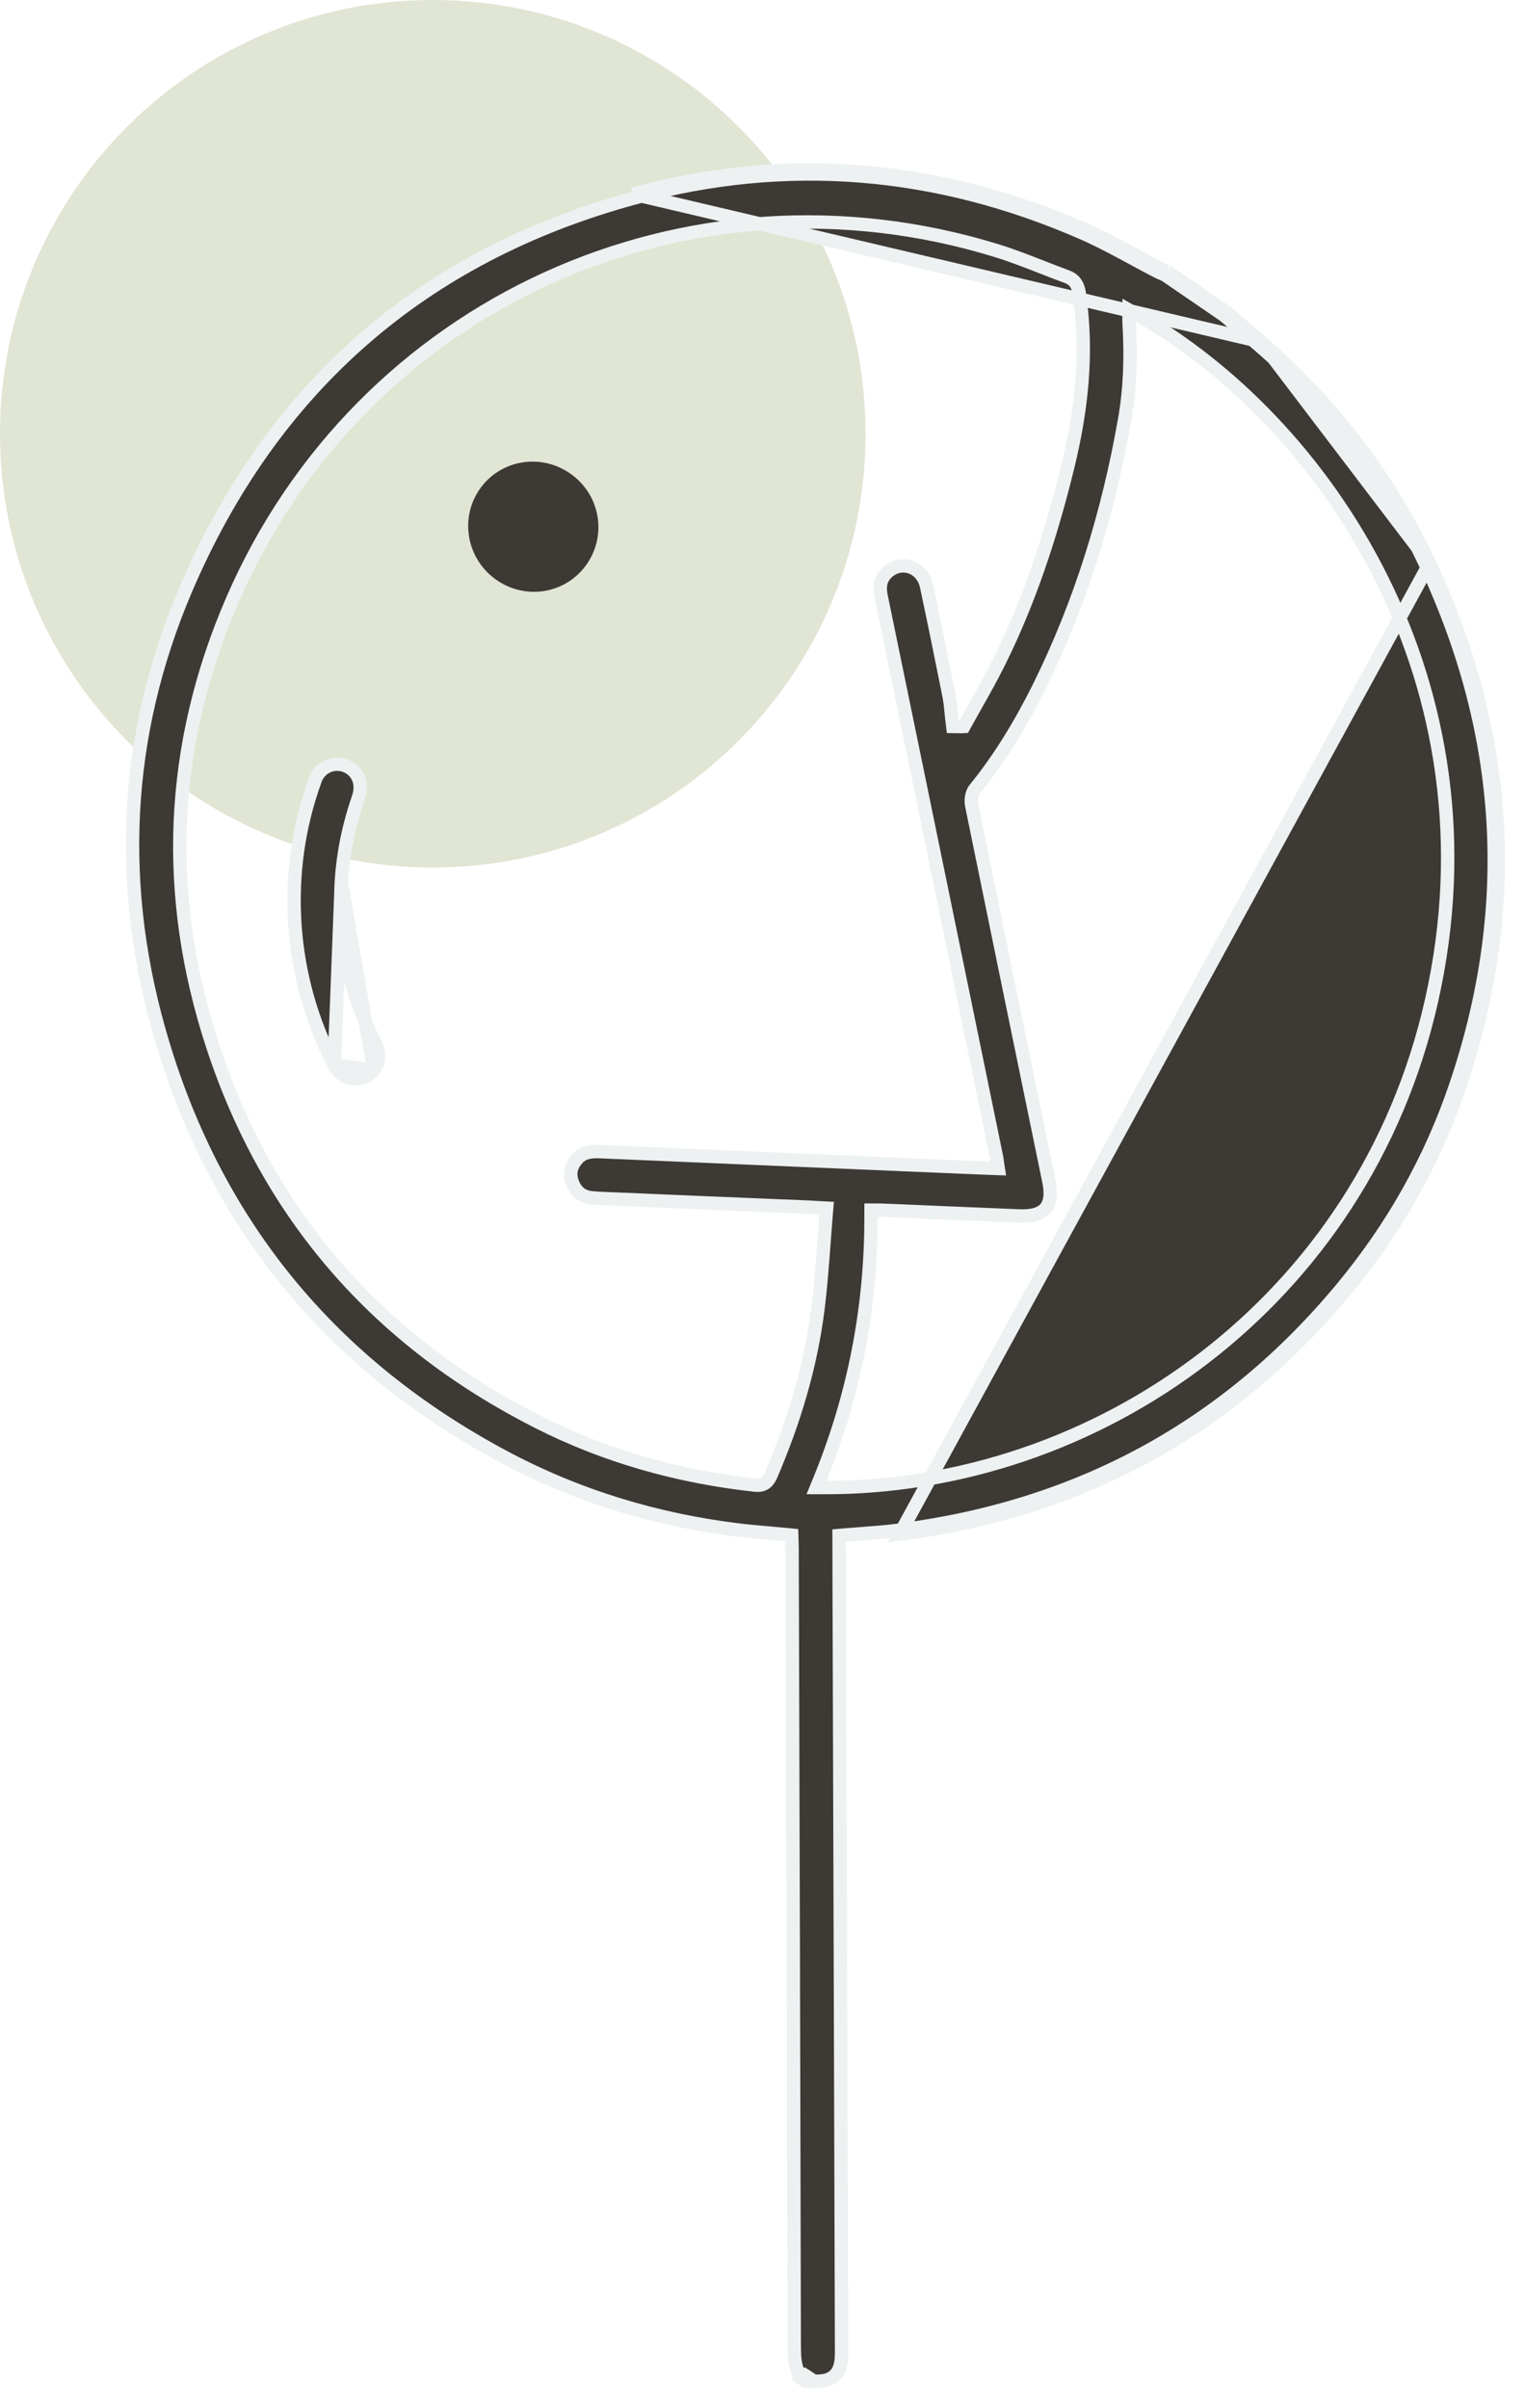
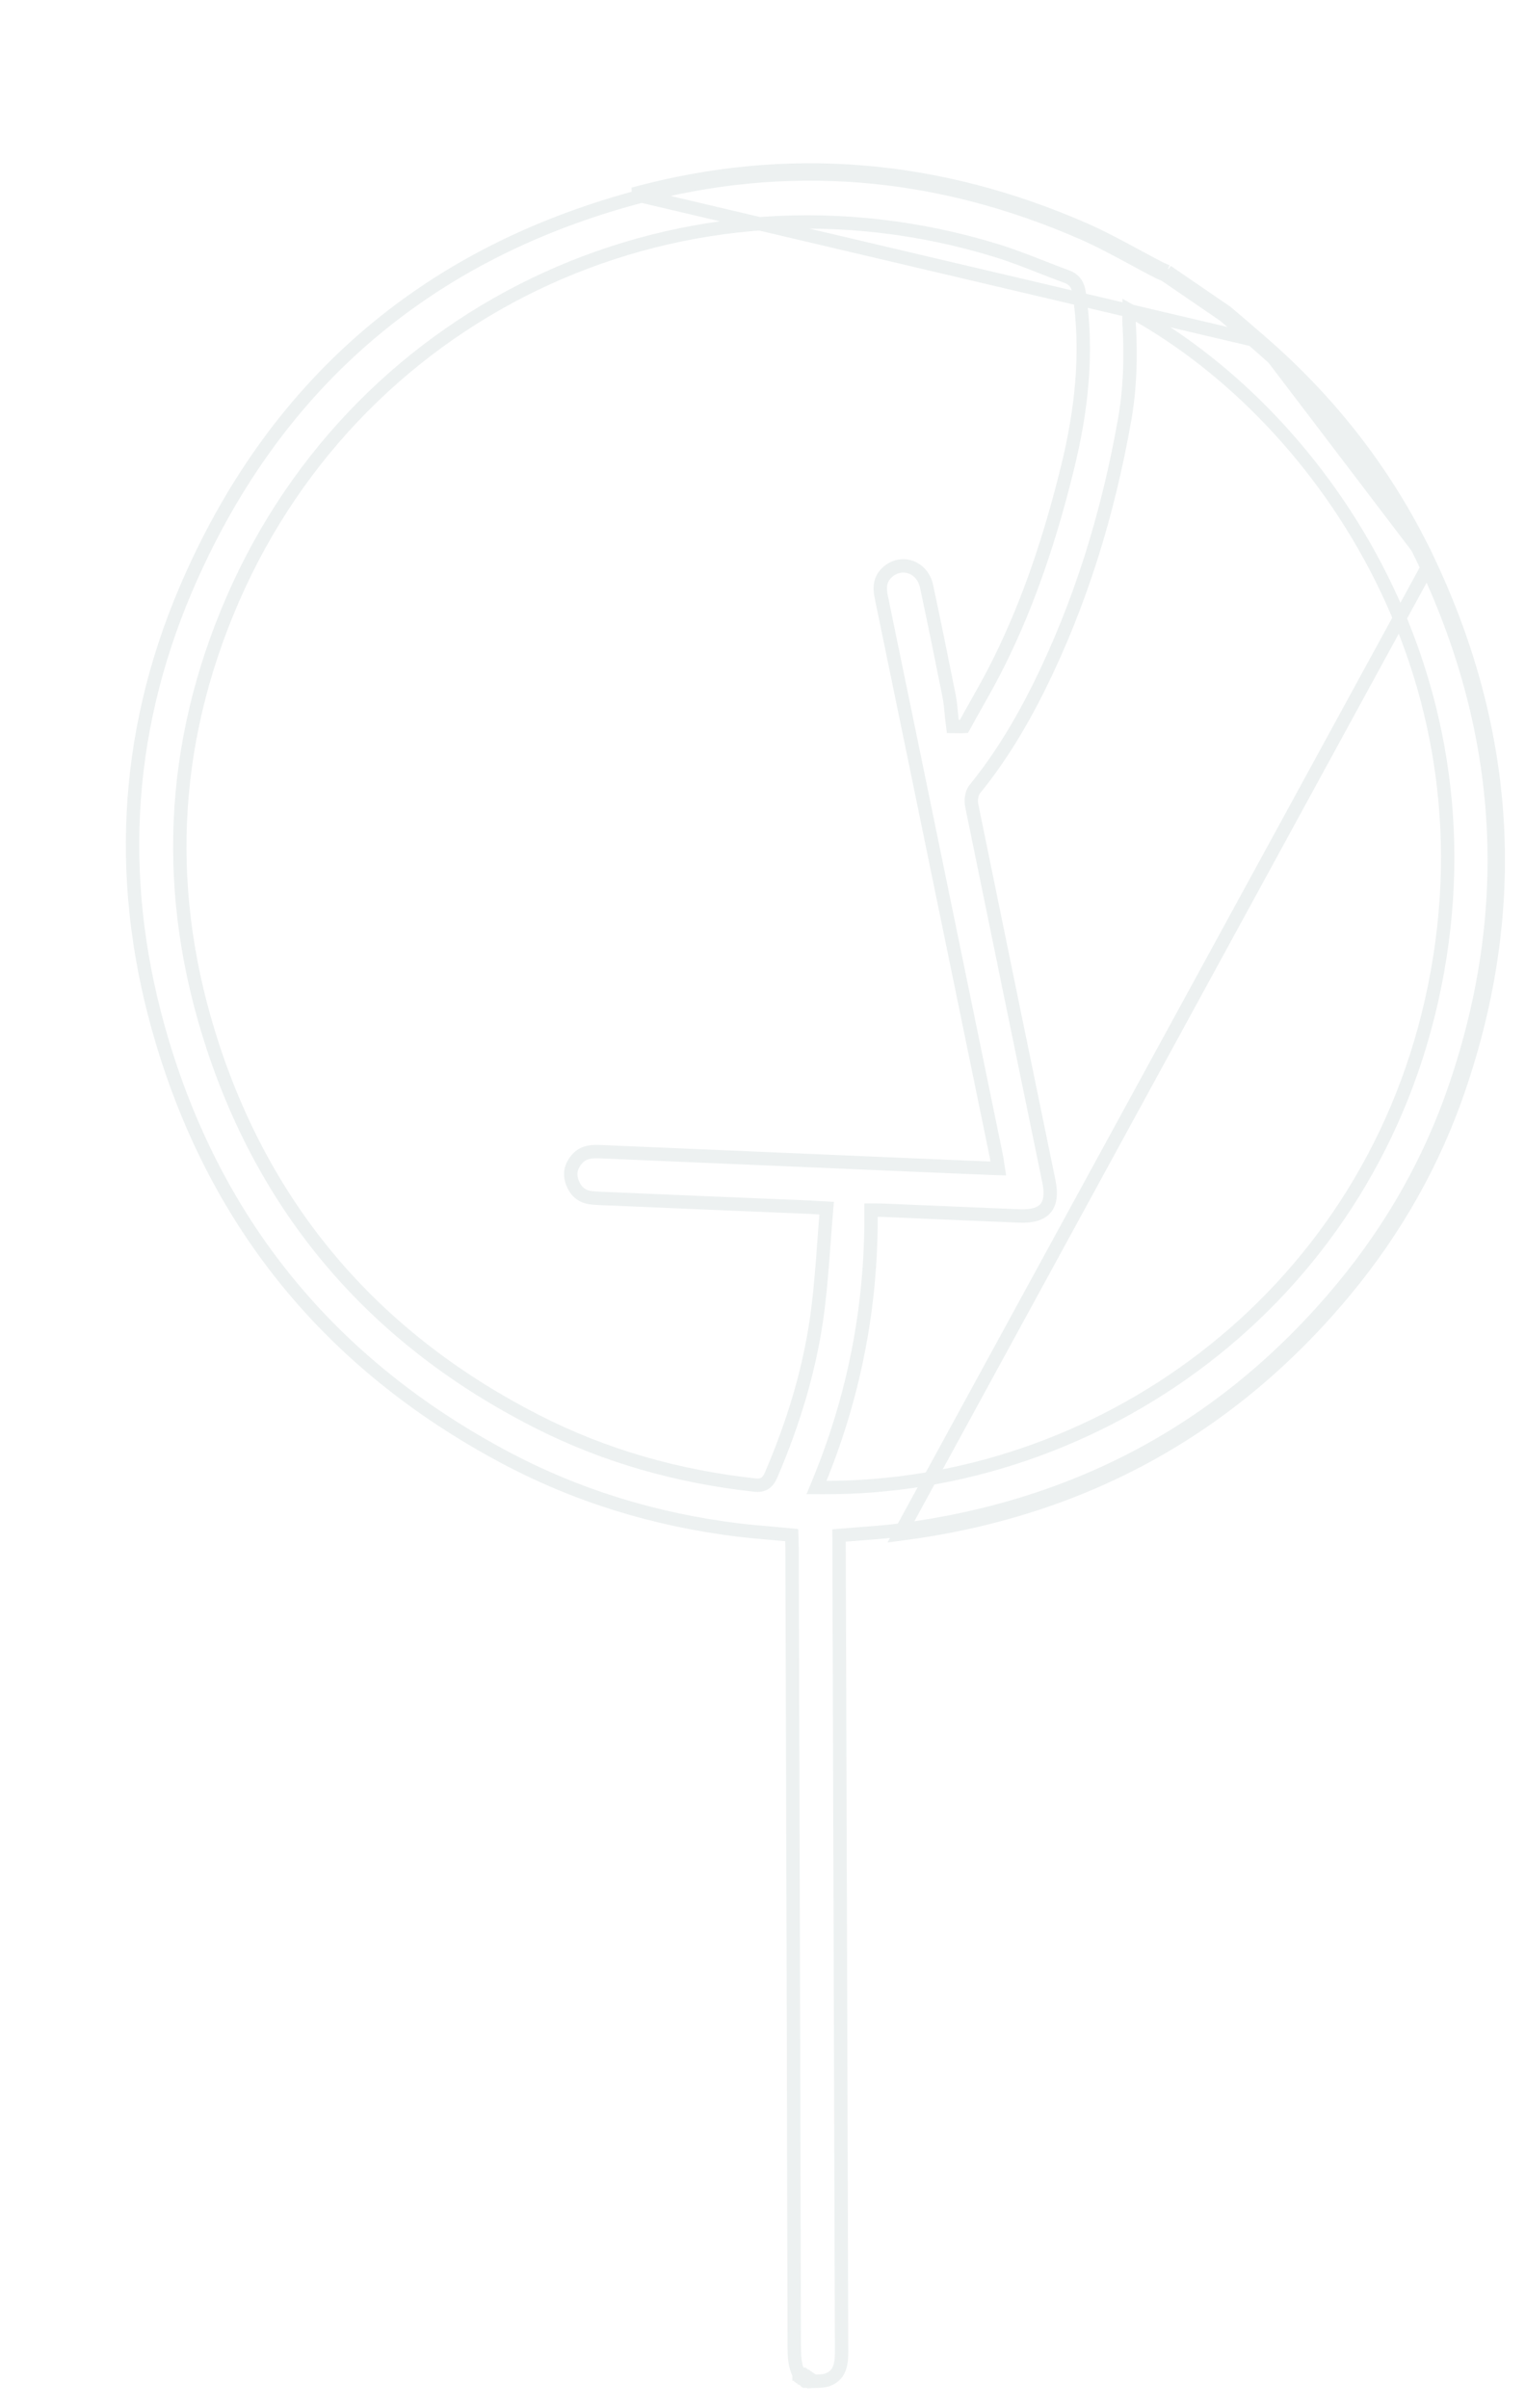
<svg xmlns="http://www.w3.org/2000/svg" width="57" height="90" viewBox="0 0 57 90" fill="none">
  <g id="Frame 25">
-     <path id="Vector" opacity="0.2" d="M16.176 32.421C25.11 32.421 32.352 25.163 32.352 16.211C32.352 7.258 25.11 0 16.176 0C7.242 0 0 7.258 0 16.211C0 25.163 7.242 32.421 16.176 32.421Z" fill="#6B7F2A" />
    <g id="Vector_2">
-       <path d="M47.13 12.771C46.704 12.402 46.273 12.03 45.844 11.667L43.617 10.143M47.13 12.771L23.671 7.253C29.405 5.688 35.062 6.178 40.546 8.581C41.193 8.867 41.816 9.204 42.439 9.54C42.735 9.701 43.032 9.861 43.331 10.016C43.392 10.047 43.456 10.075 43.521 10.101C43.553 10.115 43.585 10.129 43.617 10.143M47.13 12.771C49.809 15.091 51.929 17.848 53.432 21.054L47.13 12.771ZM47.13 12.771L53.432 21.054L47.13 12.771ZM43.617 10.143L43.557 10.28C43.553 10.278 43.549 10.276 43.544 10.274M43.617 10.143L43.533 10.267L43.537 10.27L43.541 10.273L43.544 10.274M43.544 10.274L43.546 10.276L43.55 10.278L43.555 10.281L43.559 10.284L43.564 10.287L43.568 10.29L43.572 10.293L43.576 10.296L43.581 10.299L43.585 10.302L43.589 10.305L43.594 10.308L43.598 10.311L43.603 10.314L43.607 10.317L43.612 10.32L43.616 10.323L43.62 10.326L43.624 10.329L43.629 10.332L43.633 10.335L43.637 10.338L43.642 10.341L43.646 10.344L43.651 10.347L43.655 10.35L43.659 10.353L43.664 10.356L43.668 10.359L43.672 10.362L43.676 10.365L43.681 10.368L43.685 10.371L43.689 10.374L43.694 10.377L43.698 10.38L43.703 10.383L43.707 10.386L43.711 10.389L43.716 10.392L43.72 10.395L43.724 10.398L43.729 10.401L43.733 10.404L43.737 10.406L43.742 10.409L43.746 10.412L43.751 10.415L43.755 10.418L43.759 10.421L43.764 10.424L43.768 10.427L43.772 10.43L43.776 10.433L43.781 10.436L43.785 10.439L43.789 10.442L43.794 10.445L43.798 10.448L43.803 10.451L43.807 10.454L43.811 10.457L43.816 10.46L43.82 10.463L43.824 10.466L43.828 10.469L43.833 10.472L43.837 10.475L43.842 10.478L43.846 10.481L43.851 10.484L43.855 10.487L43.859 10.49L43.864 10.493L43.868 10.496L43.872 10.499L43.876 10.502L43.881 10.505L43.885 10.508L43.89 10.511L43.894 10.514L43.898 10.517L43.903 10.52L43.907 10.523L43.911 10.526L43.916 10.529L43.92 10.532L43.924 10.535L43.928 10.537L43.933 10.54L43.938 10.543L43.942 10.546L43.947 10.55L43.951 10.552L43.955 10.555L43.959 10.558L43.964 10.561L43.968 10.564L43.972 10.567L43.976 10.57L43.981 10.573L43.985 10.576L43.99 10.579L43.994 10.582L43.999 10.585L44.003 10.588L44.007 10.591L44.011 10.594L44.016 10.597L44.02 10.6L44.024 10.603L44.029 10.606L44.033 10.609L44.038 10.612L44.042 10.615L44.046 10.618L44.051 10.621L44.055 10.624L44.059 10.627L44.064 10.63L44.068 10.633L44.072 10.636L44.077 10.639L44.081 10.642L44.086 10.645L44.09 10.648L44.094 10.651L44.099 10.654L44.103 10.657L44.107 10.66L44.111 10.663L44.116 10.666L44.12 10.668L44.124 10.671L44.129 10.675L44.133 10.678L44.138 10.68L44.142 10.683L44.146 10.686L44.151 10.689L44.155 10.692L44.159 10.695L44.163 10.698L44.168 10.701L44.172 10.704L44.176 10.707L44.181 10.71L44.185 10.713L44.19 10.716L44.194 10.719L44.199 10.722L44.203 10.725L44.207 10.728L44.211 10.731L44.216 10.734L44.22 10.737L44.224 10.74L44.229 10.743L44.233 10.746L44.238 10.749L44.242 10.752L44.246 10.755L44.251 10.758L44.255 10.761L44.259 10.764L44.263 10.767L44.268 10.77L44.272 10.773L44.277 10.776L44.281 10.779L44.286 10.782L44.29 10.785L44.294 10.788L44.299 10.791L44.303 10.794L44.307 10.796L44.311 10.8L44.316 10.803L44.32 10.806L44.325 10.809L44.329 10.811L44.334 10.814L44.338 10.817L44.342 10.82L44.346 10.823L44.351 10.826L44.355 10.829L44.359 10.832L44.363 10.835L44.368 10.838L44.372 10.841L44.377 10.844L44.381 10.847L44.386 10.85L44.39 10.853L44.394 10.856L44.399 10.859L44.403 10.862L44.407 10.865L44.411 10.868L44.416 10.871L44.42 10.874L44.425 10.877L44.429 10.88L44.434 10.883L44.438 10.886L44.442 10.889L44.446 10.892L44.451 10.895L44.455 10.898L44.459 10.901L44.464 10.904L44.468 10.907L44.472 10.91L44.477 10.913L44.481 10.916L44.486 10.919L44.49 10.922L44.494 10.925L44.499 10.928L44.503 10.931L44.507 10.934L44.511 10.937L44.516 10.94L44.52 10.942L44.525 10.945L44.529 10.948L44.534 10.951L44.538 10.954L44.542 10.957L44.546 10.96L44.551 10.963L44.555 10.966L44.559 10.969L44.564 10.972L44.568 10.975L44.572 10.978L44.577 10.981L44.581 10.984L44.586 10.987L44.59 10.99L44.594 10.993L44.598 10.996L44.603 10.999L44.607 11.002L44.611 11.005L44.616 11.008L44.62 11.011L44.625 11.014L44.629 11.017L44.634 11.02L44.638 11.023L44.642 11.026L44.646 11.029L44.651 11.032L44.655 11.035L44.659 11.038L44.664 11.041L44.668 11.044L44.673 11.047L44.677 11.05L44.681 11.053L44.686 11.056L44.69 11.059L44.694 11.062L44.698 11.065L44.703 11.068L44.707 11.07L44.712 11.073L44.716 11.076L44.721 11.079L44.725 11.082L44.729 11.085L44.734 11.088L44.738 11.091L44.742 11.094L44.746 11.097L44.751 11.1L44.755 11.103L44.76 11.106L44.764 11.109L44.769 11.112L44.773 11.115L44.777 11.118L44.781 11.121L44.786 11.124L44.79 11.127L44.794 11.13L44.798 11.133L44.803 11.136L44.807 11.139L44.812 11.142L44.816 11.145L44.821 11.148L44.825 11.151L44.829 11.154L44.834 11.157L44.838 11.16L44.842 11.163L44.846 11.166L44.851 11.169L44.855 11.172L44.859 11.175L44.864 11.178L44.868 11.181L44.873 11.184L44.877 11.187L44.881 11.19L44.886 11.193L44.89 11.195L44.894 11.198L44.898 11.201L44.903 11.204L44.907 11.207L44.912 11.21L44.916 11.213L44.921 11.216L44.925 11.219L44.929 11.222L44.933 11.225L44.938 11.228L44.942 11.231L44.946 11.234L44.951 11.237L44.955 11.24L44.96 11.243L44.964 11.246L44.969 11.249L44.973 11.252L44.977 11.255L44.981 11.258L44.986 11.261L44.99 11.264L44.994 11.267L44.998 11.27L45.003 11.273L45.008 11.276L45.012 11.279L45.016 11.282L45.021 11.285L45.025 11.288L45.029 11.291L45.033 11.294L45.038 11.297L45.042 11.3L45.046 11.303L45.051 11.306L45.055 11.309L45.06 11.312L45.064 11.315L45.069 11.318L45.073 11.32L45.077 11.323L45.081 11.326L45.086 11.329L45.09 11.332L45.094 11.335L45.099 11.338L45.103 11.341L45.108 11.344L45.112 11.347L45.116 11.35L45.121 11.353L45.125 11.356L45.129 11.359L45.133 11.362L45.138 11.365L45.142 11.368L45.147 11.371L45.151 11.374L45.156 11.377L45.16 11.38L45.164 11.383L45.169 11.386L45.173 11.389L45.177 11.392L45.181 11.395L45.186 11.398L45.19 11.401L45.194 11.404L45.199 11.407L45.203 11.41L45.208 11.413L45.212 11.416L45.216 11.419L45.221 11.422L45.225 11.425L45.229 11.428L45.233 11.431L45.238 11.434L45.242 11.437L45.246 11.44L45.251 11.443L45.255 11.445L45.26 11.449L45.264 11.452L45.268 11.454L45.273 11.457L45.277 11.46L45.281 11.463L45.286 11.466L45.29 11.469L45.294 11.472L45.299 11.475L45.303 11.478L45.308 11.481L45.312 11.484L45.316 11.487L45.321 11.49L45.325 11.493L45.329 11.496L45.333 11.499L45.338 11.502L45.342 11.505L45.347 11.508L45.351 11.511L45.356 11.514L45.36 11.517L45.364 11.52L45.368 11.523L45.373 11.526L45.377 11.529L45.381 11.532L45.386 11.535L45.39 11.538L45.395 11.541L45.399 11.544L45.404 11.547L45.408 11.55L45.412 11.553L45.416 11.556L45.421 11.559L45.425 11.562L45.429 11.565L45.434 11.568L45.438 11.571L45.443 11.574L45.447 11.577L45.451 11.58L45.456 11.582L45.46 11.585L45.464 11.588L45.468 11.591L45.473 11.594L45.477 11.597L45.481 11.6L45.486 11.603L45.49 11.606L45.495 11.609L45.499 11.612L45.504 11.615L45.508 11.618L45.512 11.621L45.516 11.624L45.521 11.627L45.525 11.63L45.529 11.633L45.533 11.636L45.538 11.639L45.542 11.642L45.547 11.645L45.551 11.648L45.556 11.651L45.56 11.654L45.564 11.657L45.568 11.66L45.573 11.663L45.577 11.666L45.581 11.669L45.586 11.672L45.59 11.675L45.595 11.678L45.599 11.681L45.603 11.684L45.608 11.687L45.612 11.69L45.616 11.693L45.621 11.696L45.625 11.699L45.629 11.702L45.634 11.705L45.638 11.708L45.643 11.711L45.647 11.713L45.651 11.716L45.656 11.719L45.66 11.722L45.664 11.726L45.668 11.728L45.673 11.731L45.677 11.734L45.681 11.737L45.686 11.74L45.691 11.743L45.695 11.746L45.699 11.749L45.703 11.752L45.708 11.755L45.712 11.758L45.716 11.761L45.72 11.764L45.725 11.767L45.729 11.77L45.734 11.773L45.738 11.776L45.743 11.779L45.747 11.782L45.751 11.785L45.753 11.787C46.18 12.148 46.608 12.518 47.032 12.884C49.696 15.192 51.803 17.931 53.297 21.118C56.272 27.47 56.653 33.963 54.411 40.567C53.475 43.34 52.05 45.856 50.181 48.116C45.868 53.325 40.333 56.32 33.609 57.186C33.152 57.246 32.691 57.28 32.22 57.316C31.982 57.334 31.742 57.352 31.498 57.373L31.361 57.385L31.362 57.523C31.363 58.698 31.368 59.867 31.373 61.037C31.388 65.517 31.401 69.998 31.415 74.478L31.415 74.526C31.428 78.99 31.442 83.454 31.456 87.919C31.456 88.163 31.432 88.376 31.357 88.548C31.285 88.712 31.163 88.846 30.947 88.931C30.854 88.967 30.745 88.981 30.617 88.987C30.576 88.989 30.531 88.99 30.484 88.992C30.414 88.993 30.34 88.995 30.27 89L30.269 88.999L30.268 88.999L30.267 88.998L30.266 88.998L30.265 88.997L30.265 88.996L30.264 88.996L30.263 88.995L30.262 88.994L30.261 88.993L30.26 88.993L30.259 88.992L30.258 88.992L30.257 88.991L30.256 88.99L30.255 88.99L30.254 88.989L30.253 88.989L30.252 88.988L30.252 88.987L30.25 88.987L30.25 88.986L30.249 88.986L30.248 88.984L30.247 88.984L30.246 88.983L30.245 88.983L30.244 88.982L30.243 88.981L30.242 88.981L30.241 88.98L30.24 88.98L30.239 88.979L30.238 88.978L30.237 88.978L30.236 88.977L30.236 88.977L30.235 88.976L30.234 88.975L30.233 88.974L30.232 88.974L30.231 88.973L30.23 88.972L30.229 88.972L30.228 88.971L30.227 88.971L30.226 88.97L30.225 88.969L30.224 88.969L30.224 88.968L30.223 88.968L30.222 88.967L30.221 88.966L30.22 88.966L30.219 88.965L30.218 88.964L30.217 88.963L30.216 88.963L30.215 88.962L30.214 88.962L30.213 88.961L30.212 88.96L30.211 88.96L30.21 88.959L30.209 88.959L30.209 88.958L30.208 88.957L30.207 88.957L30.206 88.956L30.205 88.956L30.204 88.955L30.203 88.954L30.202 88.953L30.201 88.953L30.2 88.952L30.199 88.951L30.198 88.951L30.197 88.95L30.197 88.95L30.195 88.949L30.195 88.948L30.194 88.948L30.193 88.947L30.192 88.947L30.191 88.946L30.19 88.945L30.189 88.945L30.188 88.944L30.187 88.943L30.186 88.942L30.185 88.942L30.184 88.941L30.183 88.941L30.182 88.94L30.181 88.939L30.181 88.939L30.18 88.938L30.179 88.938L30.178 88.937L30.177 88.936L30.176 88.936L30.175 88.935L30.174 88.934L30.173 88.933L30.172 88.933L30.171 88.932L30.17 88.931L30.169 88.931L30.169 88.93L30.168 88.93L30.167 88.929L30.166 88.928L30.165 88.928L30.164 88.927L30.163 88.927L30.162 88.926L30.161 88.925L30.16 88.925L30.159 88.924L30.158 88.923L30.157 88.922L30.156 88.922L30.155 88.921L30.154 88.921L30.154 88.92L30.153 88.919L30.152 88.919L30.151 88.918L30.15 88.918L30.149 88.917L30.148 88.916L30.147 88.916L30.146 88.915L30.145 88.915L30.144 88.914L30.143 88.913L30.142 88.912L30.142 88.912L30.14 88.911L30.14 88.91L30.139 88.91L30.138 88.909L30.137 88.909L30.136 88.908L30.135 88.907L30.134 88.907L30.133 88.906L30.132 88.906L30.131 88.905L30.13 88.904L30.129 88.904L30.128 88.903L30.128 88.902L30.127 88.901L30.126 88.901L30.125 88.9L30.124 88.9L30.123 88.899L30.122 88.898L30.121 88.898L30.12 88.897L30.119 88.897L30.118 88.896L30.117 88.895L30.116 88.895L30.115 88.894L30.114 88.894L30.113 88.892L30.113 88.892L30.112 88.891L30.111 88.891L30.11 88.89L30.109 88.889L30.108 88.889L30.107 88.888L30.106 88.888L30.105 88.887L30.104 88.886L30.103 88.886L30.102 88.885L30.101 88.885L30.1 88.884L30.099 88.883L30.099 88.882L30.098 88.882L30.097 88.881L30.096 88.88L30.095 88.88L30.094 88.879L30.093 88.879L30.092 88.878L30.091 88.877L30.09 88.877L30.089 88.876L30.088 88.876L30.087 88.875L30.087 88.874L30.085 88.874L30.085 88.873L30.084 88.872L30.083 88.871L30.082 88.871L30.081 88.87L30.08 88.87L30.079 88.869L30.078 88.868L30.077 88.868L30.076 88.867L30.075 88.867L30.074 88.866L30.073 88.865L30.073 88.865L30.072 88.864L30.071 88.864L30.07 88.863L30.069 88.862L30.068 88.861L30.067 88.861L30.066 88.86L30.065 88.859L30.064 88.859L30.063 88.858L30.062 88.858L30.061 88.857L30.06 88.856L30.059 88.856L30.058 88.855L30.058 88.855L30.057 88.854L30.056 88.853L30.055 88.853L30.054 88.852L30.053 88.851L30.052 88.85L30.051 88.85L30.05 88.849L30.049 88.849L30.048 88.848L30.047 88.847L30.046 88.847L30.046 88.846L30.044 88.846L30.044 88.845L30.043 88.844L30.042 88.844L30.041 88.843L30.04 88.842L30.039 88.841L30.038 88.841L30.037 88.84L30.036 88.84L30.035 88.839L30.034 88.838L30.033 88.838L30.032 88.837L30.032 88.837L30.031 88.836L30.03 88.835L30.029 88.835L30.028 88.834L30.027 88.834L30.026 88.833L30.025 88.832L30.024 88.831L30.023 88.831L30.022 88.83L30.021 88.829L30.02 88.829L30.019 88.828L30.018 88.828L30.017 88.827L30.017 88.826L30.016 88.826L30.015 88.825L30.014 88.825L30.013 88.824L30.012 88.823L30.011 88.823L30.01 88.822L30.009 88.821L30.008 88.82L30.007 88.82L30.006 88.819L30.005 88.819L30.004 88.818L30.003 88.817L30.003 88.817L30.002 88.816L30.001 88.816L30 88.815L29.999 88.814L29.998 88.814L29.997 88.813L29.996 88.813L29.995 88.811L29.994 88.811L29.993 88.81L29.992 88.81L29.991 88.809L29.991 88.808L29.989 88.808L29.989 88.807L29.988 88.807L29.987 88.806L29.986 88.805L29.985 88.805L29.984 88.804L29.983 88.804L29.982 88.803L29.981 88.802L29.98 88.801L29.979 88.801L29.978 88.8L29.977 88.799L29.977 88.799L29.976 88.798L29.975 88.798L29.974 88.797L29.973 88.796L29.972 88.796L29.971 88.795L29.97 88.795L29.969 88.794L29.968 88.793L29.967 88.793L29.966 88.792L29.965 88.791L29.964 88.79L29.963 88.79L29.962 88.789L29.962 88.789L29.961 88.788L29.96 88.787L29.959 88.787L29.958 88.786L29.957 88.786L29.956 88.785L29.955 88.784L29.954 88.784L29.953 88.783L29.952 88.783L29.951 88.782L29.95 88.781L29.949 88.78L29.949 88.78L29.948 88.779L29.947 88.778L29.946 88.778L29.945 88.777L29.944 88.777L29.943 88.776L29.942 88.775L29.941 88.775L29.94 88.774L29.939 88.774L29.938 88.773L29.937 88.772L29.936 88.772L29.936 88.771L29.934 88.77L29.934 88.769L29.933 88.769L29.932 88.768L29.931 88.768L29.93 88.767L29.929 88.766L29.928 88.766L29.927 88.765L29.926 88.765L29.925 88.764L29.924 88.763L29.923 88.763L29.922 88.762L29.922 88.762L29.921 88.76L29.92 88.76L29.919 88.759L29.918 88.759L29.917 88.758L29.916 88.757L29.915 88.757L29.914 88.756L29.913 88.756L29.912 88.755L29.911 88.754L29.91 88.754L29.909 88.753L29.909 88.753L29.907 88.752L29.907 88.751L29.906 88.75L29.905 88.75L29.904 88.749L29.903 88.748L29.902 88.748L29.901 88.747L29.9 88.747L29.899 88.746L29.898 88.745L29.897 88.745L29.896 88.744L29.895 88.744L29.894 88.743L29.893 88.742L29.893 88.742L29.892 88.741L29.891 88.74L29.89 88.739L29.889 88.739L29.888 88.738L29.887 88.738L29.886 88.737L29.885 88.736L29.884 88.736L29.883 88.735L29.882 88.735L29.881 88.734L29.881 88.733L29.88 88.733L29.879 88.732L29.878 88.732L29.877 88.731L29.876 88.73L29.875 88.729L29.874 88.729L29.873 88.728L29.872 88.727L29.871 88.727L29.87 88.726L29.869 88.726L29.868 88.725L29.867 88.724L29.866 88.724L29.866 88.723C29.702 88.416 29.69 88.078 29.687 87.691C29.664 77.737 29.637 67.789 29.605 57.837V57.836C29.604 57.733 29.601 57.622 29.597 57.502L29.592 57.371L29.462 57.358C29.22 57.334 28.981 57.313 28.744 57.293C28.356 57.259 27.973 57.225 27.59 57.179C24.488 56.798 21.538 55.9 18.778 54.417C12.421 51.003 8.144 45.857 6.074 38.958C4.345 33.206 4.604 27.512 6.945 22.024C10.169 14.486 15.782 9.558 23.71 7.398C29.41 5.842 35.032 6.329 40.485 8.718C41.127 9.002 41.742 9.334 42.361 9.669C42.659 9.83 42.958 9.992 43.262 10.149L43.262 10.149C43.329 10.184 43.404 10.215 43.471 10.243C43.497 10.254 43.522 10.265 43.544 10.274ZM53.432 21.054C56.424 27.441 56.807 33.974 54.553 40.616C53.61 43.407 52.176 45.939 50.297 48.212C45.958 53.45 40.389 56.465 33.628 57.335L53.432 21.054ZM28.223 55.502H28.224C28.363 55.516 28.486 55.501 28.592 55.432C28.693 55.365 28.756 55.264 28.807 55.158L28.81 55.152C29.668 53.155 30.301 51.086 30.572 48.913C30.675 48.087 30.737 47.252 30.799 46.416C30.826 46.046 30.854 45.676 30.885 45.306L30.898 45.151L30.743 45.143C30.526 45.133 30.402 45.124 30.276 45.115L30.271 45.115C27.897 45.018 25.518 44.919 23.147 44.817C23.042 44.812 22.938 44.808 22.834 44.804C22.597 44.796 22.364 44.787 22.132 44.766L22.131 44.766C21.79 44.738 21.553 44.564 21.417 44.251C21.344 44.084 21.32 43.929 21.339 43.785C21.358 43.641 21.421 43.498 21.534 43.356L21.536 43.354C21.748 43.079 22.033 43.024 22.412 43.039C25.774 43.184 29.138 43.327 32.499 43.469C33.748 43.522 34.997 43.575 36.245 43.628L36.256 43.628C36.54 43.639 36.824 43.651 37.131 43.663L37.312 43.669L37.284 43.489C37.279 43.458 37.275 43.427 37.271 43.395C37.26 43.32 37.25 43.246 37.233 43.175L35.74 35.913L34.246 28.647L32.939 22.308L32.938 22.307C32.857 21.93 32.903 21.629 33.163 21.39C33.679 20.912 34.477 21.171 34.633 21.915C34.922 23.27 35.2 24.633 35.471 25.993C35.513 26.205 35.533 26.416 35.555 26.635C35.567 26.76 35.58 26.887 35.597 27.019L35.613 27.149L35.743 27.151C35.758 27.151 35.774 27.151 35.79 27.152C35.84 27.153 35.892 27.154 35.945 27.152L36.029 27.148L36.07 27.074C36.2 26.836 36.335 26.597 36.47 26.357C36.767 25.83 37.067 25.298 37.336 24.753C38.486 22.441 39.28 19.998 39.895 17.5C40.425 15.354 40.671 13.183 40.338 10.956L40.338 10.955C40.317 10.819 40.281 10.691 40.205 10.582C40.128 10.47 40.018 10.391 39.873 10.338C39.568 10.226 39.261 10.106 38.953 9.986C38.395 9.768 37.832 9.547 37.26 9.37C25.696 5.806 13.504 11.348 8.698 22.397C6.329 27.847 6.094 33.462 7.963 39.131C10.045 45.451 14.14 50.104 20.073 53.124C22.642 54.432 25.373 55.189 28.223 55.502ZM30.603 55.386L30.518 55.592L30.741 55.593C40.98 55.647 50.957 48.681 53.503 37.413C56.181 25.562 49.551 15.716 42.423 11.716L42.202 11.591L42.2 11.845C42.2 11.86 42.2 11.874 42.2 11.889C42.199 11.963 42.199 12.04 42.204 12.114C42.276 13.313 42.242 14.505 42.037 15.676C41.42 19.179 40.393 22.544 38.81 25.726C38.143 27.059 37.376 28.334 36.437 29.489C36.367 29.575 36.331 29.688 36.315 29.791C36.298 29.895 36.3 30.008 36.321 30.106C37.277 34.79 38.244 39.483 39.208 44.166C39.306 44.648 39.243 44.966 39.078 45.159C38.912 45.352 38.605 45.464 38.106 45.443C36.428 45.375 34.744 45.303 33.061 45.231C32.965 45.225 32.87 45.226 32.773 45.226C32.751 45.226 32.729 45.226 32.707 45.226L32.557 45.226L32.557 45.377C32.573 48.865 31.92 52.188 30.603 55.386Z" fill="#3D3935" />
      <path d="M47.13 12.771C46.704 12.402 46.273 12.03 45.844 11.667L43.618 10.143M47.13 12.771L23.671 7.253C29.405 5.688 35.062 6.178 40.546 8.581C41.193 8.867 41.816 9.204 42.439 9.54C42.735 9.701 43.032 9.861 43.331 10.016C43.392 10.047 43.456 10.075 43.521 10.101C43.553 10.115 43.585 10.129 43.618 10.143M47.13 12.771C49.809 15.091 51.929 17.848 53.432 21.054M47.13 12.771L53.432 21.054M43.618 10.143L43.557 10.28C43.553 10.278 43.549 10.276 43.544 10.274M43.618 10.143L43.533 10.267L43.537 10.27L43.541 10.273L43.544 10.274M53.432 21.054C56.424 27.441 56.807 33.974 54.553 40.616C53.61 43.407 52.176 45.939 50.297 48.212C45.958 53.45 40.389 56.465 33.628 57.335L53.432 21.054ZM43.544 10.274L43.546 10.276L43.55 10.278L43.555 10.281L43.559 10.284L43.564 10.287L43.568 10.29L43.572 10.293L43.576 10.296L43.581 10.299L43.585 10.302L43.589 10.305L43.594 10.308L43.598 10.311L43.603 10.314L43.607 10.317L43.612 10.32L43.616 10.323L43.62 10.326L43.624 10.329L43.629 10.332L43.633 10.335L43.637 10.338L43.642 10.341L43.646 10.344L43.651 10.347L43.655 10.35L43.659 10.353L43.664 10.356L43.668 10.359L43.672 10.362L43.676 10.365L43.681 10.368L43.685 10.371L43.689 10.374L43.694 10.377L43.698 10.38L43.703 10.383L43.707 10.386L43.711 10.389L43.716 10.392L43.72 10.395L43.724 10.398L43.729 10.401L43.733 10.404L43.737 10.406L43.742 10.409L43.746 10.412L43.751 10.415L43.755 10.418L43.759 10.421L43.764 10.424L43.768 10.427L43.772 10.43L43.776 10.433L43.781 10.436L43.785 10.439L43.789 10.442L43.794 10.445L43.798 10.448L43.803 10.451L43.807 10.454L43.811 10.457L43.816 10.46L43.82 10.463L43.824 10.466L43.828 10.469L43.833 10.472L43.837 10.475L43.842 10.478L43.846 10.481L43.851 10.484L43.855 10.487L43.859 10.49L43.864 10.493L43.868 10.496L43.872 10.499L43.876 10.502L43.881 10.505L43.885 10.508L43.89 10.511L43.894 10.514L43.898 10.517L43.903 10.52L43.907 10.523L43.911 10.526L43.916 10.529L43.92 10.532L43.924 10.535L43.928 10.537L43.933 10.54L43.938 10.543L43.942 10.546L43.947 10.55L43.951 10.552L43.955 10.555L43.959 10.558L43.964 10.561L43.968 10.564L43.972 10.567L43.976 10.57L43.981 10.573L43.985 10.576L43.99 10.579L43.994 10.582L43.999 10.585L44.003 10.588L44.007 10.591L44.011 10.594L44.016 10.597L44.02 10.6L44.024 10.603L44.029 10.606L44.033 10.609L44.038 10.612L44.042 10.615L44.046 10.618L44.051 10.621L44.055 10.624L44.059 10.627L44.064 10.63L44.068 10.633L44.072 10.636L44.077 10.639L44.081 10.642L44.086 10.645L44.09 10.648L44.094 10.651L44.099 10.654L44.103 10.657L44.107 10.66L44.111 10.663L44.116 10.666L44.12 10.668L44.124 10.671L44.129 10.675L44.133 10.678L44.138 10.68L44.142 10.683L44.146 10.686L44.151 10.689L44.155 10.692L44.159 10.695L44.163 10.698L44.168 10.701L44.172 10.704L44.176 10.707L44.181 10.71L44.185 10.713L44.19 10.716L44.194 10.719L44.199 10.722L44.203 10.725L44.207 10.728L44.211 10.731L44.216 10.734L44.22 10.737L44.224 10.74L44.229 10.743L44.233 10.746L44.238 10.749L44.242 10.752L44.246 10.755L44.251 10.758L44.255 10.761L44.259 10.764L44.263 10.767L44.268 10.77L44.272 10.773L44.277 10.776L44.281 10.779L44.286 10.782L44.29 10.785L44.294 10.788L44.299 10.791L44.303 10.794L44.307 10.796L44.311 10.8L44.316 10.803L44.32 10.806L44.325 10.809L44.329 10.811L44.334 10.814L44.338 10.817L44.342 10.82L44.346 10.823L44.351 10.826L44.355 10.829L44.359 10.832L44.363 10.835L44.368 10.838L44.372 10.841L44.377 10.844L44.381 10.847L44.386 10.85L44.39 10.853L44.394 10.856L44.399 10.859L44.403 10.862L44.407 10.865L44.411 10.868L44.416 10.871L44.42 10.874L44.425 10.877L44.429 10.88L44.434 10.883L44.438 10.886L44.442 10.889L44.446 10.892L44.451 10.895L44.455 10.898L44.459 10.901L44.464 10.904L44.468 10.907L44.472 10.91L44.477 10.913L44.481 10.916L44.486 10.919L44.49 10.922L44.494 10.925L44.499 10.928L44.503 10.931L44.507 10.934L44.511 10.937L44.516 10.94L44.52 10.942L44.525 10.945L44.529 10.948L44.534 10.951L44.538 10.954L44.542 10.957L44.546 10.96L44.551 10.963L44.555 10.966L44.559 10.969L44.564 10.972L44.568 10.975L44.572 10.978L44.577 10.981L44.581 10.984L44.586 10.987L44.59 10.99L44.594 10.993L44.598 10.996L44.603 10.999L44.607 11.002L44.611 11.005L44.616 11.008L44.62 11.011L44.625 11.014L44.629 11.017L44.634 11.02L44.638 11.023L44.642 11.026L44.646 11.029L44.651 11.032L44.655 11.035L44.659 11.038L44.664 11.041L44.668 11.044L44.673 11.047L44.677 11.05L44.681 11.053L44.686 11.056L44.69 11.059L44.694 11.062L44.698 11.065L44.703 11.068L44.707 11.07L44.712 11.073L44.716 11.076L44.721 11.079L44.725 11.082L44.729 11.085L44.734 11.088L44.738 11.091L44.742 11.094L44.746 11.097L44.751 11.1L44.755 11.103L44.76 11.106L44.764 11.109L44.769 11.112L44.773 11.115L44.777 11.118L44.781 11.121L44.786 11.124L44.79 11.127L44.794 11.13L44.798 11.133L44.803 11.136L44.807 11.139L44.812 11.142L44.816 11.145L44.821 11.148L44.825 11.151L44.829 11.154L44.834 11.157L44.838 11.16L44.842 11.163L44.846 11.166L44.851 11.169L44.855 11.172L44.859 11.175L44.864 11.178L44.868 11.181L44.873 11.184L44.877 11.187L44.881 11.19L44.886 11.193L44.89 11.195L44.894 11.198L44.898 11.201L44.903 11.204L44.907 11.207L44.912 11.21L44.916 11.213L44.921 11.216L44.925 11.219L44.929 11.222L44.933 11.225L44.938 11.228L44.942 11.231L44.946 11.234L44.951 11.237L44.955 11.24L44.96 11.243L44.964 11.246L44.969 11.249L44.973 11.252L44.977 11.255L44.981 11.258L44.986 11.261L44.99 11.264L44.994 11.267L44.998 11.27L45.003 11.273L45.008 11.276L45.012 11.279L45.016 11.282L45.021 11.285L45.025 11.288L45.029 11.291L45.033 11.294L45.038 11.297L45.042 11.3L45.046 11.303L45.051 11.306L45.055 11.309L45.06 11.312L45.064 11.315L45.069 11.318L45.073 11.32L45.077 11.323L45.081 11.326L45.086 11.329L45.09 11.332L45.094 11.335L45.099 11.338L45.103 11.341L45.108 11.344L45.112 11.347L45.116 11.35L45.121 11.353L45.125 11.356L45.129 11.359L45.133 11.362L45.138 11.365L45.142 11.368L45.147 11.371L45.151 11.374L45.156 11.377L45.16 11.38L45.164 11.383L45.169 11.386L45.173 11.389L45.177 11.392L45.181 11.395L45.186 11.398L45.19 11.401L45.194 11.404L45.199 11.407L45.203 11.41L45.208 11.413L45.212 11.416L45.216 11.419L45.221 11.422L45.225 11.425L45.229 11.428L45.233 11.431L45.238 11.434L45.242 11.437L45.246 11.44L45.251 11.443L45.255 11.445L45.26 11.448L45.264 11.452L45.268 11.454L45.273 11.457L45.277 11.46L45.281 11.463L45.286 11.466L45.29 11.469L45.294 11.472L45.299 11.475L45.303 11.478L45.308 11.481L45.312 11.484L45.316 11.487L45.321 11.49L45.325 11.493L45.329 11.496L45.333 11.499L45.338 11.502L45.342 11.505L45.347 11.508L45.351 11.511L45.356 11.514L45.36 11.517L45.364 11.52L45.368 11.523L45.373 11.526L45.377 11.529L45.381 11.532L45.386 11.535L45.39 11.538L45.395 11.541L45.399 11.544L45.404 11.547L45.408 11.55L45.412 11.553L45.416 11.556L45.421 11.559L45.425 11.562L45.429 11.565L45.434 11.568L45.438 11.571L45.443 11.574L45.447 11.577L45.451 11.58L45.456 11.582L45.46 11.585L45.464 11.588L45.468 11.591L45.473 11.594L45.477 11.597L45.481 11.6L45.486 11.603L45.49 11.606L45.495 11.609L45.499 11.612L45.504 11.615L45.508 11.618L45.512 11.621L45.516 11.624L45.521 11.627L45.525 11.63L45.529 11.633L45.533 11.636L45.538 11.639L45.542 11.642L45.547 11.645L45.551 11.648L45.556 11.651L45.56 11.654L45.564 11.657L45.568 11.66L45.573 11.663L45.577 11.666L45.581 11.669L45.586 11.672L45.59 11.675L45.595 11.678L45.599 11.681L45.603 11.684L45.608 11.687L45.612 11.69L45.616 11.693L45.621 11.696L45.625 11.699L45.629 11.702L45.634 11.705L45.638 11.708L45.643 11.711L45.647 11.713L45.651 11.716L45.656 11.719L45.66 11.722L45.664 11.726L45.668 11.728L45.673 11.731L45.677 11.734L45.681 11.737L45.686 11.74L45.691 11.743L45.695 11.746L45.699 11.749L45.703 11.752L45.708 11.755L45.712 11.758L45.716 11.761L45.72 11.764L45.725 11.767L45.729 11.77L45.734 11.773L45.738 11.776L45.743 11.779L45.747 11.782L45.751 11.785L45.753 11.787C46.18 12.148 46.608 12.518 47.032 12.884C49.696 15.192 51.803 17.931 53.297 21.118C56.272 27.47 56.653 33.963 54.411 40.567C53.475 43.34 52.05 45.856 50.181 48.116C45.868 53.325 40.333 56.32 33.609 57.186C33.152 57.246 32.691 57.28 32.22 57.316C31.982 57.334 31.742 57.352 31.498 57.373L31.361 57.385L31.362 57.523C31.363 58.698 31.368 59.867 31.373 61.037C31.388 65.517 31.401 69.998 31.415 74.478L31.415 74.526C31.428 78.99 31.442 83.454 31.456 87.919C31.456 88.163 31.432 88.376 31.357 88.548C31.285 88.712 31.163 88.846 30.947 88.931C30.854 88.967 30.745 88.981 30.617 88.987C30.576 88.989 30.531 88.99 30.484 88.992C30.414 88.993 30.34 88.995 30.27 89L30.269 88.999L30.268 88.999L30.267 88.998L30.266 88.998L30.265 88.997L30.265 88.996L30.264 88.996L30.263 88.995L30.262 88.994L30.261 88.993L30.26 88.993L30.259 88.992L30.258 88.992L30.257 88.991L30.256 88.99L30.255 88.99L30.254 88.989L30.253 88.989L30.252 88.988L30.252 88.987L30.25 88.987L30.25 88.986L30.249 88.986L30.248 88.984L30.247 88.984L30.246 88.983L30.245 88.983L30.244 88.982L30.243 88.981L30.242 88.981L30.241 88.98L30.24 88.98L30.239 88.979L30.238 88.978L30.237 88.978L30.236 88.977L30.236 88.977L30.235 88.976L30.234 88.975L30.233 88.974L30.232 88.974L30.231 88.973L30.23 88.972L30.229 88.972L30.228 88.971L30.227 88.971L30.226 88.97L30.225 88.969L30.224 88.969L30.224 88.968L30.223 88.968L30.222 88.967L30.221 88.966L30.22 88.966L30.219 88.965L30.218 88.964L30.217 88.963L30.216 88.963L30.215 88.962L30.214 88.962L30.213 88.961L30.212 88.96L30.211 88.96L30.21 88.959L30.209 88.959L30.209 88.958L30.208 88.957L30.207 88.957L30.206 88.956L30.205 88.956L30.204 88.955L30.203 88.954L30.202 88.953L30.201 88.953L30.2 88.952L30.199 88.951L30.198 88.951L30.197 88.95L30.197 88.95L30.195 88.949L30.195 88.948L30.194 88.948L30.193 88.947L30.192 88.947L30.191 88.946L30.19 88.945L30.189 88.945L30.188 88.944L30.187 88.943L30.186 88.942L30.185 88.942L30.184 88.941L30.183 88.941L30.182 88.94L30.181 88.939L30.181 88.939L30.18 88.938L30.179 88.938L30.178 88.937L30.177 88.936L30.176 88.936L30.175 88.935L30.174 88.934L30.173 88.933L30.172 88.933L30.171 88.932L30.17 88.931L30.169 88.931L30.169 88.93L30.168 88.93L30.167 88.929L30.166 88.928L30.165 88.928L30.164 88.927L30.163 88.927L30.162 88.926L30.161 88.925L30.16 88.925L30.159 88.924L30.158 88.923L30.157 88.922L30.156 88.922L30.155 88.921L30.154 88.921L30.154 88.92L30.153 88.919L30.152 88.919L30.151 88.918L30.15 88.918L30.149 88.917L30.148 88.916L30.147 88.916L30.146 88.915L30.145 88.915L30.144 88.914L30.143 88.913L30.142 88.912L30.142 88.912L30.14 88.911L30.14 88.91L30.139 88.91L30.138 88.909L30.137 88.909L30.136 88.908L30.135 88.907L30.134 88.907L30.133 88.906L30.132 88.906L30.131 88.905L30.13 88.904L30.129 88.904L30.128 88.903L30.128 88.902L30.127 88.901L30.126 88.901L30.125 88.9L30.124 88.9L30.123 88.899L30.122 88.898L30.121 88.898L30.12 88.897L30.119 88.897L30.118 88.896L30.117 88.895L30.116 88.895L30.115 88.894L30.114 88.894L30.113 88.892L30.113 88.892L30.112 88.891L30.111 88.891L30.11 88.89L30.109 88.889L30.108 88.889L30.107 88.888L30.106 88.888L30.105 88.887L30.104 88.886L30.103 88.886L30.102 88.885L30.101 88.885L30.1 88.884L30.099 88.883L30.099 88.882L30.098 88.882L30.097 88.881L30.096 88.88L30.095 88.88L30.094 88.879L30.093 88.879L30.092 88.878L30.091 88.877L30.09 88.877L30.089 88.876L30.088 88.876L30.087 88.875L30.087 88.874L30.085 88.874L30.085 88.873L30.084 88.872L30.083 88.871L30.082 88.871L30.081 88.87L30.08 88.87L30.079 88.869L30.078 88.868L30.077 88.868L30.076 88.867L30.075 88.867L30.074 88.866L30.073 88.865L30.073 88.865L30.072 88.864L30.071 88.864L30.07 88.863L30.069 88.862L30.068 88.861L30.067 88.861L30.066 88.86L30.065 88.859L30.064 88.859L30.063 88.858L30.062 88.858L30.061 88.857L30.06 88.856L30.059 88.856L30.058 88.855L30.058 88.855L30.057 88.854L30.056 88.853L30.055 88.853L30.054 88.852L30.053 88.851L30.052 88.85L30.051 88.85L30.05 88.849L30.049 88.849L30.048 88.848L30.047 88.847L30.046 88.847L30.046 88.846L30.044 88.846L30.044 88.845L30.043 88.844L30.042 88.844L30.041 88.843L30.04 88.842L30.039 88.841L30.038 88.841L30.037 88.84L30.036 88.84L30.035 88.839L30.034 88.838L30.033 88.838L30.032 88.837L30.032 88.837L30.031 88.836L30.03 88.835L30.029 88.835L30.028 88.834L30.027 88.834L30.026 88.833L30.025 88.832L30.024 88.831L30.023 88.831L30.022 88.83L30.021 88.829L30.02 88.829L30.019 88.828L30.018 88.828L30.017 88.827L30.017 88.826L30.016 88.826L30.015 88.825L30.014 88.825L30.013 88.824L30.012 88.823L30.011 88.823L30.01 88.822L30.009 88.821L30.008 88.82L30.007 88.82L30.006 88.819L30.005 88.819L30.004 88.818L30.003 88.817L30.003 88.817L30.002 88.816L30.001 88.816L30 88.815L29.999 88.814L29.998 88.814L29.997 88.813L29.996 88.813L29.995 88.811L29.994 88.811L29.993 88.81L29.992 88.81L29.991 88.809L29.991 88.808L29.989 88.808L29.989 88.807L29.988 88.807L29.987 88.806L29.986 88.805L29.985 88.805L29.984 88.804L29.983 88.804L29.982 88.803L29.981 88.802L29.98 88.801L29.979 88.801L29.978 88.8L29.977 88.799L29.977 88.799L29.976 88.798L29.975 88.798L29.974 88.797L29.973 88.796L29.972 88.796L29.971 88.795L29.97 88.795L29.969 88.794L29.968 88.793L29.967 88.793L29.966 88.792L29.965 88.791L29.964 88.79L29.963 88.79L29.962 88.789L29.962 88.789L29.961 88.788L29.96 88.787L29.959 88.787L29.958 88.786L29.957 88.786L29.956 88.785L29.955 88.784L29.954 88.784L29.953 88.783L29.952 88.783L29.951 88.782L29.95 88.781L29.949 88.78L29.949 88.78L29.948 88.779L29.947 88.778L29.946 88.778L29.945 88.777L29.944 88.777L29.943 88.776L29.942 88.775L29.941 88.775L29.94 88.774L29.939 88.774L29.938 88.773L29.937 88.772L29.936 88.772L29.936 88.771L29.934 88.77L29.934 88.769L29.933 88.769L29.932 88.768L29.931 88.768L29.93 88.767L29.929 88.766L29.928 88.766L29.927 88.765L29.926 88.765L29.925 88.764L29.924 88.763L29.923 88.763L29.922 88.762L29.922 88.762L29.921 88.76L29.92 88.76L29.919 88.759L29.918 88.759L29.917 88.758L29.916 88.757L29.915 88.757L29.914 88.756L29.913 88.756L29.912 88.755L29.911 88.754L29.91 88.754L29.909 88.753L29.909 88.753L29.907 88.752L29.907 88.751L29.906 88.75L29.905 88.75L29.904 88.749L29.903 88.748L29.902 88.748L29.901 88.747L29.9 88.747L29.899 88.746L29.898 88.745L29.897 88.745L29.896 88.744L29.895 88.744L29.894 88.743L29.893 88.742L29.893 88.742L29.892 88.741L29.891 88.74L29.89 88.739L29.889 88.739L29.888 88.738L29.887 88.738L29.886 88.737L29.885 88.736L29.884 88.736L29.883 88.735L29.882 88.735L29.881 88.734L29.881 88.733L29.88 88.733L29.879 88.732L29.878 88.732L29.877 88.731L29.876 88.73L29.875 88.729L29.874 88.729L29.873 88.728L29.872 88.727L29.871 88.727L29.87 88.726L29.869 88.726L29.868 88.725L29.867 88.724L29.866 88.724L29.866 88.723C29.702 88.416 29.69 88.078 29.687 87.691C29.664 77.737 29.637 67.789 29.605 57.837V57.836C29.604 57.733 29.601 57.622 29.597 57.502L29.592 57.371L29.462 57.358C29.22 57.334 28.981 57.313 28.744 57.293C28.356 57.259 27.973 57.225 27.59 57.179C24.488 56.798 21.538 55.9 18.778 54.417C12.421 51.003 8.144 45.857 6.074 38.958C4.345 33.206 4.604 27.512 6.945 22.024C10.169 14.486 15.782 9.558 23.71 7.398C29.41 5.842 35.032 6.329 40.485 8.718C41.127 9.002 41.742 9.334 42.361 9.669C42.659 9.83 42.958 9.992 43.262 10.149L43.262 10.149C43.329 10.184 43.404 10.215 43.471 10.243C43.497 10.254 43.522 10.265 43.544 10.274ZM20.073 53.124C14.14 50.104 10.045 45.451 7.963 39.131C6.094 33.462 6.329 27.847 8.698 22.397C13.504 11.348 25.696 5.806 37.26 9.37C37.832 9.547 38.395 9.768 38.953 9.986C39.261 10.106 39.568 10.226 39.873 10.338C40.018 10.391 40.128 10.47 40.205 10.582C40.281 10.691 40.317 10.819 40.338 10.955L40.338 10.956C40.671 13.183 40.425 15.354 39.895 17.5C39.28 19.998 38.486 22.441 37.336 24.753C37.067 25.298 36.767 25.83 36.47 26.357C36.335 26.597 36.2 26.836 36.07 27.074L36.029 27.148L35.945 27.152C35.892 27.154 35.84 27.153 35.79 27.152C35.774 27.151 35.758 27.151 35.743 27.151L35.613 27.149L35.597 27.019C35.58 26.887 35.567 26.76 35.555 26.635C35.533 26.416 35.513 26.205 35.471 25.993C35.2 24.633 34.922 23.27 34.633 21.915C34.477 21.171 33.679 20.912 33.163 21.39C32.903 21.629 32.857 21.93 32.938 22.307L32.939 22.308L34.246 28.647L35.74 35.913L37.233 43.175C37.25 43.246 37.26 43.32 37.271 43.395C37.275 43.427 37.279 43.458 37.284 43.489L37.312 43.669L37.131 43.663C36.824 43.651 36.54 43.639 36.256 43.628L36.245 43.628C34.997 43.575 33.748 43.522 32.499 43.469C29.138 43.327 25.774 43.184 22.412 43.039C22.033 43.024 21.748 43.079 21.536 43.354L21.534 43.356C21.421 43.498 21.358 43.641 21.339 43.785C21.32 43.929 21.344 44.084 21.417 44.251C21.553 44.564 21.79 44.738 22.131 44.766L22.132 44.766C22.364 44.787 22.597 44.796 22.834 44.804C22.938 44.808 23.042 44.812 23.147 44.817C25.518 44.919 27.897 45.018 30.271 45.115L30.276 45.115C30.402 45.124 30.526 45.133 30.743 45.143L30.898 45.151L30.885 45.306C30.854 45.676 30.826 46.046 30.799 46.416C30.737 47.252 30.675 48.087 30.572 48.913C30.301 51.086 29.668 53.155 28.81 55.152L28.807 55.158C28.756 55.264 28.693 55.365 28.592 55.432C28.486 55.501 28.363 55.516 28.224 55.502H28.223C25.373 55.189 22.642 54.432 20.073 53.124ZM20.073 53.124L20.141 52.99M30.603 55.386L30.518 55.592L30.741 55.593C40.98 55.647 50.957 48.681 53.503 37.413C56.181 25.562 49.551 15.716 42.423 11.716L42.202 11.591L42.2 11.845C42.2 11.86 42.2 11.874 42.2 11.889C42.199 11.963 42.199 12.04 42.204 12.114C42.276 13.313 42.242 14.505 42.037 15.676C41.42 19.179 40.393 22.544 38.81 25.726C38.143 27.059 37.376 28.334 36.437 29.489C36.367 29.575 36.331 29.688 36.315 29.791C36.298 29.895 36.3 30.008 36.321 30.106C37.277 34.79 38.244 39.483 39.208 44.166C39.306 44.648 39.243 44.966 39.078 45.159C38.912 45.352 38.605 45.464 38.106 45.443C36.428 45.375 34.744 45.303 33.061 45.231C32.965 45.225 32.87 45.226 32.773 45.226C32.751 45.226 32.729 45.226 32.707 45.226L32.557 45.226L32.557 45.377C32.573 48.865 31.92 52.188 30.603 55.386Z" stroke="#EDF1F1" stroke-width="0.5" />
    </g>
-     <path id="Vector_3" d="M21.946 21.063C22.699 19.956 22.415 18.452 21.301 17.689C20.182 16.918 18.668 17.195 17.915 18.302C17.167 19.403 17.456 20.915 18.564 21.679C19.682 22.45 21.189 22.178 21.946 21.063Z" fill="#3D3935" />
    <g id="Vector_4">
-       <path d="M12.758 32.957C12.825 31.875 13.045 30.822 13.398 29.805C13.559 29.345 13.419 28.928 13.082 28.704C12.609 28.394 11.979 28.6 11.784 29.14C11.149 30.889 10.899 32.703 11.022 34.567C11.151 36.411 11.644 38.161 12.493 39.804L12.758 32.957ZM12.758 32.957C12.63 35.067 13.048 37.059 14.004 38.949C14.102 39.146 14.152 39.328 14.15 39.497C14.147 39.663 14.093 39.826 13.967 39.987M12.758 32.957L13.967 39.987L12.758 32.957ZM13.967 39.987C13.571 40.492 12.807 40.41 12.493 39.804L13.967 39.987Z" fill="#3D3935" />
-       <path d="M12.758 32.957C12.825 31.875 13.045 30.822 13.398 29.805C13.559 29.345 13.419 28.928 13.082 28.704C12.609 28.394 11.979 28.6 11.784 29.14C11.149 30.889 10.899 32.703 11.022 34.567C11.151 36.411 11.644 38.161 12.493 39.804M12.758 32.957L12.493 39.804M12.758 32.957C12.63 35.067 13.048 37.059 14.004 38.949C14.102 39.146 14.152 39.328 14.15 39.497C14.147 39.663 14.093 39.826 13.967 39.987M12.758 32.957L13.967 39.987M12.493 39.804C12.807 40.41 13.571 40.492 13.967 39.987M12.493 39.804L13.967 39.987" stroke="#EDF1F1" stroke-width="0.5" />
-     </g>
+       </g>
  </g>
</svg>